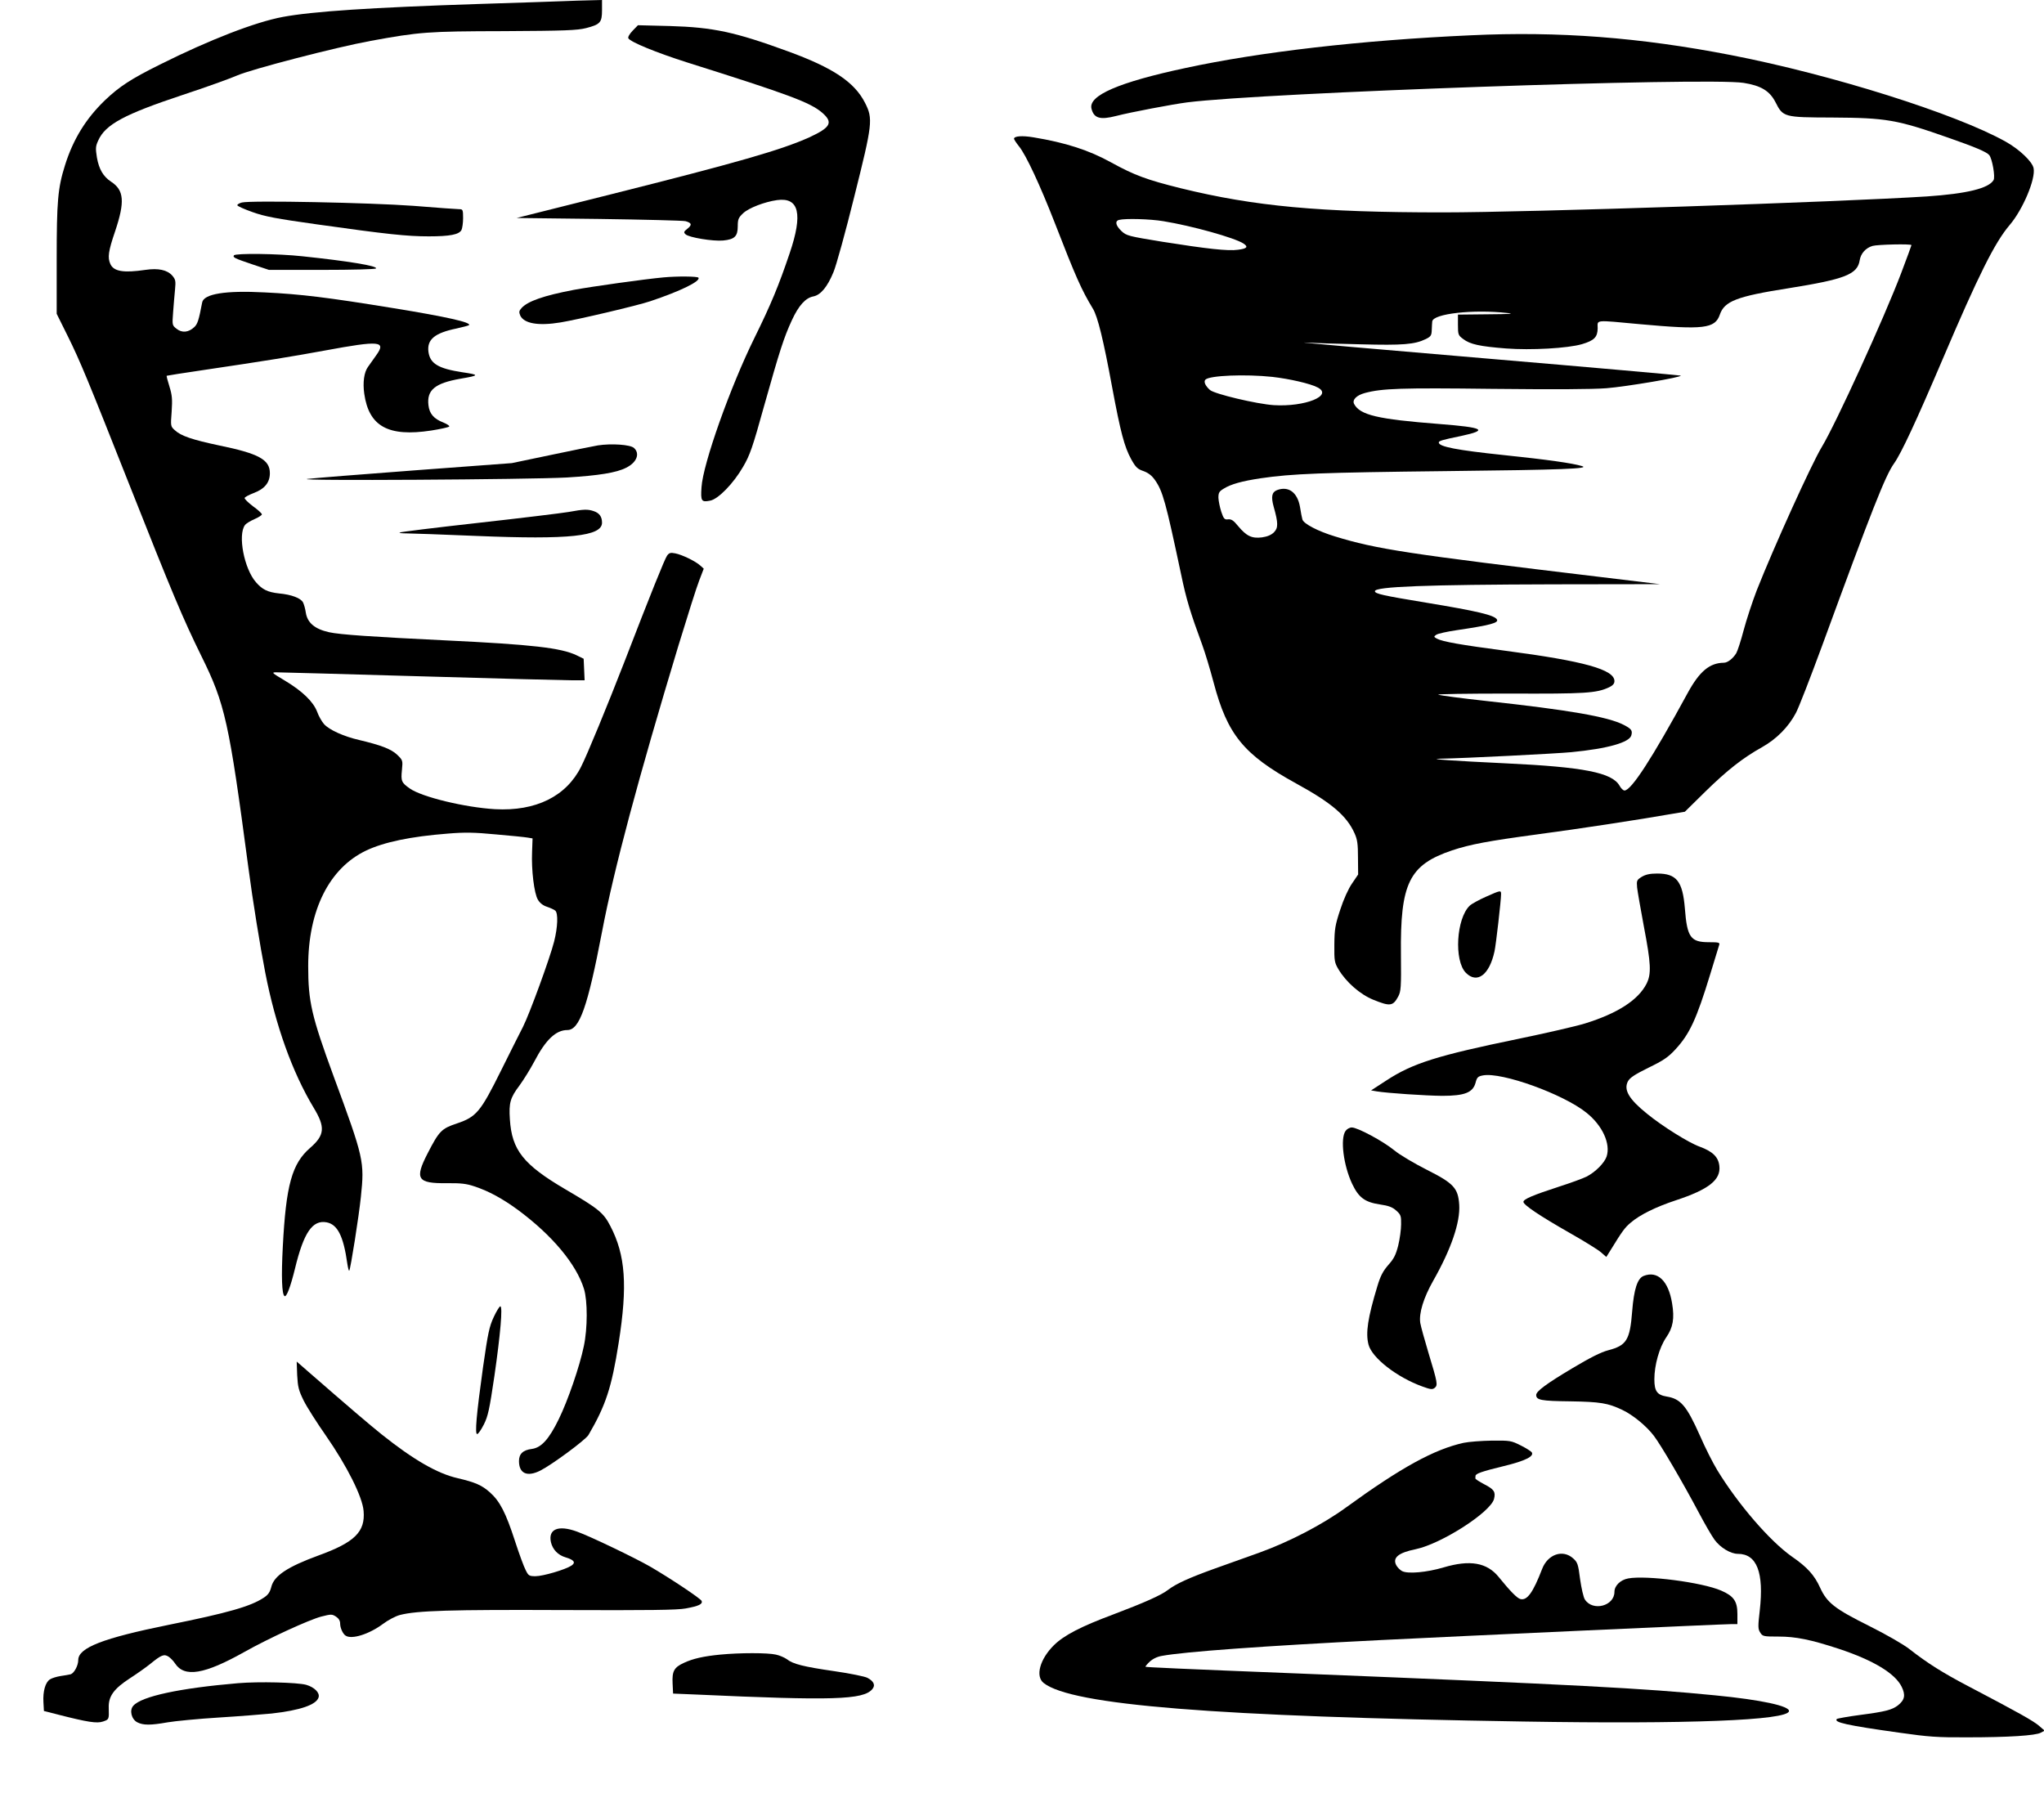
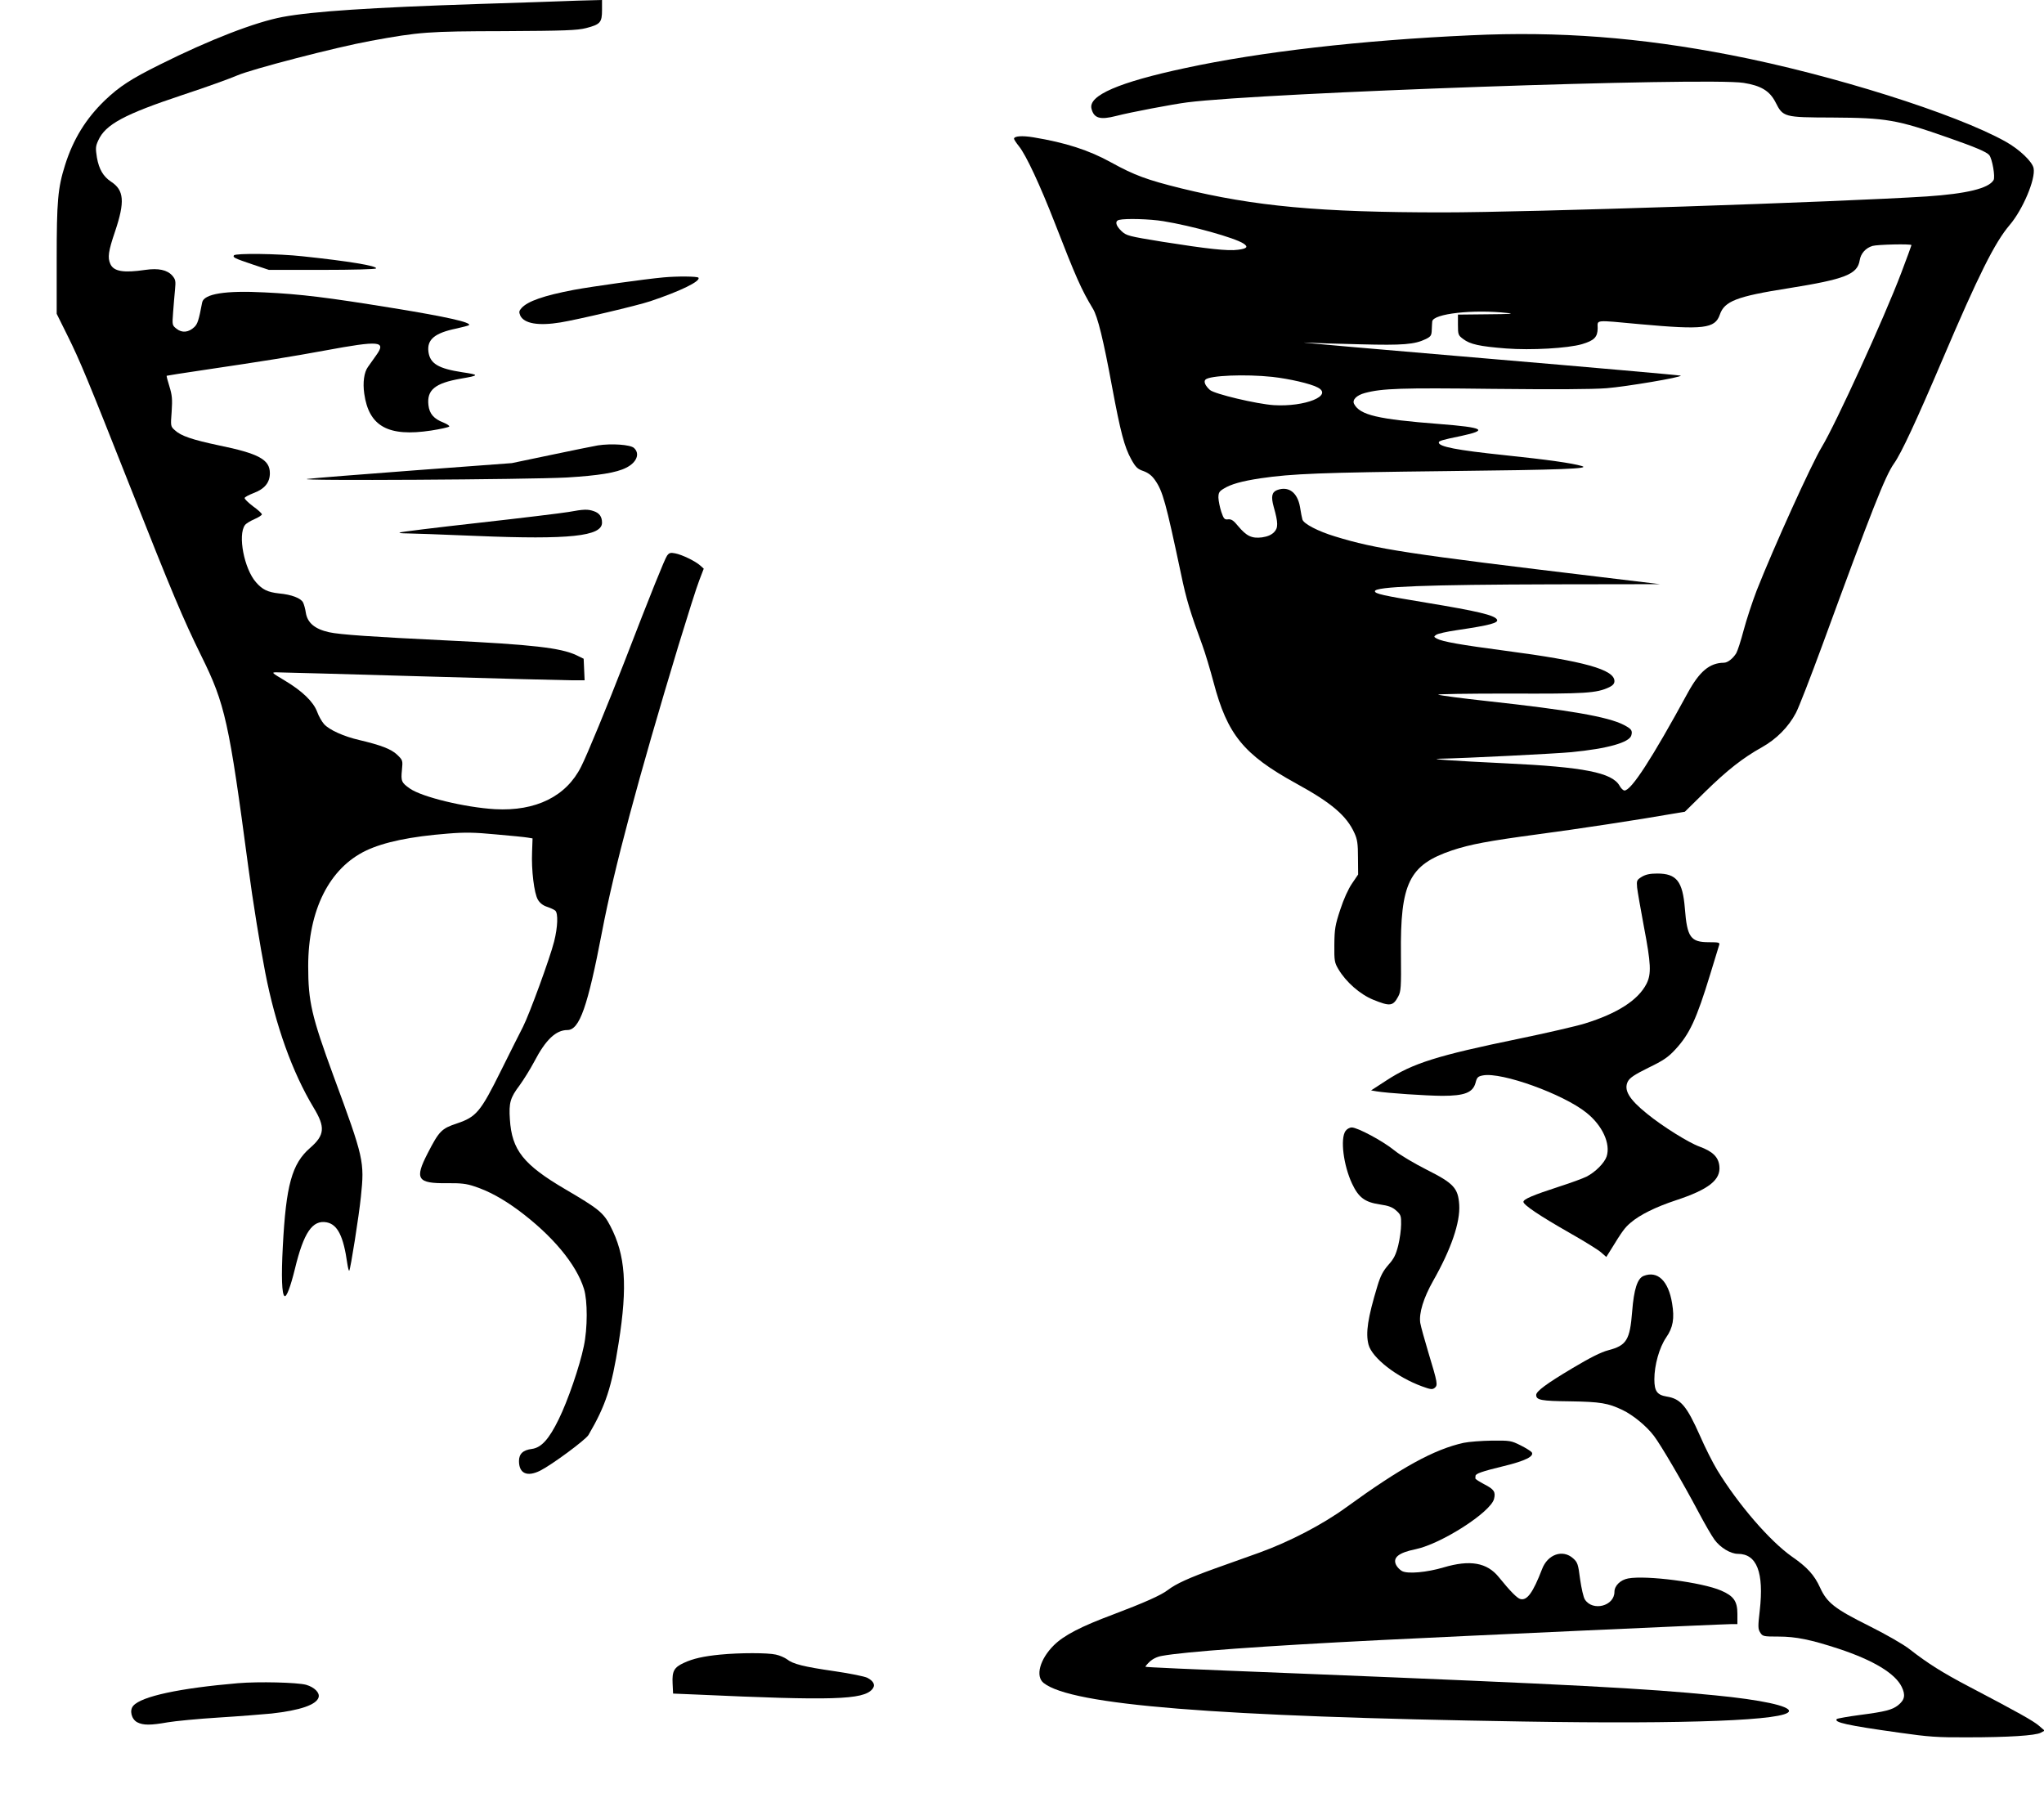
<svg xmlns="http://www.w3.org/2000/svg" version="1.0" width="1280pt" height="1126pt" viewBox="0 0 1280 1126" preserveAspectRatio="xMidYMid meet">
  <g transform="translate(0,1126) scale(0.1,-0.1)" fill="#000000" stroke="none">
    <path d="M3535 11253 c-44 -2 -287 -10 -540 -18 -669 -22 -1035 -46 -1224 -81 -172 -32 -459 -143 -769 -298 -181 -90 -254 -137 -346 -225 -118 -114 -198 -243 -249 -406 -45 -143 -52 -224 -52 -590 l0 -340 67 -135 c80 -161 128 -278 388 -935 269 -680 335 -837 451 -1073 149 -301 173 -412 294 -1322 28 -213 74 -495 106 -660 65 -334 170 -625 303 -846 74 -122 70 -172 -22 -252 -114 -99 -151 -233 -171 -618 -10 -188 -6 -300 11 -310 12 -8 37 57 65 171 55 228 110 307 198 291 69 -13 106 -87 130 -259 4 -26 9 -46 12 -44 8 8 61 345 73 463 23 221 19 240 -171 755 -138 376 -159 467 -159 689 0 351 132 614 363 724 112 53 279 88 510 106 107 9 167 8 303 -5 93 -8 183 -17 199 -20 l30 -5 -3 -84 c-5 -114 13 -260 36 -299 12 -21 32 -37 57 -45 21 -7 45 -18 52 -24 19 -16 16 -103 -7 -194 -27 -106 -154 -453 -195 -534 -19 -36 -80 -159 -138 -275 -128 -258 -154 -289 -276 -330 -96 -32 -111 -47 -183 -187 -83 -161 -65 -189 120 -187 88 1 123 -3 173 -20 91 -30 176 -77 272 -147 215 -159 366 -340 414 -495 23 -74 23 -247 -1 -359 -26 -126 -100 -341 -157 -457 -61 -125 -109 -178 -168 -186 -56 -7 -81 -31 -81 -76 0 -78 51 -101 133 -60 75 38 283 192 302 223 108 185 145 296 189 576 57 360 43 551 -52 733 -43 83 -72 107 -282 230 -262 154 -335 245 -347 438 -7 103 2 135 61 213 24 33 66 100 92 149 71 136 135 197 207 197 76 0 127 145 217 615 75 394 227 961 479 1794 56 183 114 367 130 407 l28 73 -21 19 c-29 27 -115 69 -158 77 -30 6 -38 3 -51 -15 -15 -22 -100 -232 -267 -665 -105 -270 -234 -584 -271 -656 -93 -186 -284 -280 -539 -266 -188 11 -457 76 -533 129 -53 37 -57 47 -50 116 6 61 5 62 -30 96 -38 36 -102 60 -237 92 -96 22 -188 63 -221 100 -14 16 -34 51 -43 77 -24 63 -92 129 -202 195 -82 49 -86 52 -53 52 19 0 426 -11 904 -25 479 -14 905 -25 948 -25 l78 0 -3 68 -3 67 -45 22 c-97 46 -276 67 -820 93 -455 22 -662 36 -729 51 -90 20 -136 59 -146 123 -3 22 -11 51 -17 63 -13 27 -72 50 -151 57 -71 8 -104 24 -144 70 -74 84 -115 296 -69 358 7 10 34 26 59 37 26 11 47 25 47 30 0 6 -25 29 -56 51 -30 23 -54 46 -52 52 2 6 27 19 55 30 70 26 103 66 103 125 0 85 -70 123 -319 174 -165 35 -238 59 -276 95 -27 24 -27 26 -20 117 5 77 3 102 -14 157 -11 35 -19 65 -17 67 1 1 108 18 238 37 371 55 546 83 752 121 346 64 387 60 321 -31 -19 -27 -42 -59 -51 -72 -24 -33 -33 -97 -23 -167 29 -205 150 -272 419 -231 57 9 108 20 113 25 4 4 -12 15 -36 25 -60 23 -88 55 -94 109 -11 95 41 138 203 166 117 20 118 24 9 40 -150 23 -202 54 -212 128 -10 77 39 118 176 146 40 9 75 18 78 21 17 17 -145 53 -471 106 -418 68 -581 88 -809 99 -245 13 -381 -9 -391 -63 -21 -111 -29 -135 -49 -154 -36 -34 -77 -38 -111 -11 -28 22 -28 23 -22 103 3 45 9 108 12 142 5 54 4 63 -17 88 -32 36 -87 48 -169 36 -136 -20 -198 -10 -219 37 -18 40 -13 79 30 205 62 185 56 257 -25 310 -49 32 -76 78 -89 151 -9 58 -9 70 8 107 45 101 163 164 530 286 143 47 295 102 339 121 88 39 619 177 837 217 308 56 354 60 834 61 384 2 459 5 515 19 89 23 100 35 100 113 l0 63 -77 -2 c-43 -1 -114 -3 -158 -5z" />
-     <path d="M3961 11067 c-20 -21 -30 -40 -26 -47 15 -24 174 -89 365 -150 641 -202 773 -251 849 -316 70 -61 53 -92 -81 -154 -175 -79 -451 -158 -1243 -357 l-590 -148 515 -6 c283 -4 527 -10 543 -14 39 -11 42 -23 12 -47 -23 -18 -25 -23 -12 -35 20 -20 172 -45 236 -39 71 7 91 26 91 89 0 43 4 54 34 82 35 33 134 71 212 82 138 19 163 -86 79 -333 -69 -204 -117 -320 -220 -529 -152 -308 -323 -790 -332 -936 -6 -87 -1 -95 54 -84 50 9 146 107 207 213 42 72 59 120 131 380 98 348 124 429 174 537 43 93 86 140 135 149 45 9 87 59 125 151 17 39 76 253 131 475 114 455 118 486 67 586 -66 130 -201 220 -484 323 -331 121 -467 150 -738 158 l-200 5 -34 -35z" />
    <path d="M9210 11039 c-687 -31 -1319 -104 -1787 -205 -417 -89 -608 -172 -588 -254 15 -61 54 -72 155 -46 88 23 358 74 445 85 481 61 3258 158 3484 122 108 -17 163 -50 199 -120 48 -95 52 -96 357 -97 337 -2 403 -13 725 -126 169 -59 240 -89 257 -109 19 -23 39 -138 27 -157 -31 -52 -169 -85 -417 -102 -546 -35 -2496 -100 -3032 -100 -772 0 -1179 38 -1640 151 -213 53 -290 81 -437 162 -139 77 -286 124 -486 157 -71 12 -122 8 -122 -9 0 -4 14 -26 31 -47 44 -54 132 -243 224 -479 132 -340 167 -419 239 -538 30 -49 66 -196 120 -489 53 -284 77 -376 120 -454 28 -50 39 -61 77 -74 30 -11 52 -28 71 -55 50 -71 68 -138 164 -590 33 -159 58 -240 133 -444 17 -46 49 -152 71 -235 86 -326 188 -451 515 -631 223 -122 318 -203 367 -312 18 -39 22 -67 22 -154 l1 -105 -38 -56 c-23 -33 -53 -99 -74 -164 -32 -97 -36 -121 -37 -219 -1 -102 1 -113 26 -155 47 -79 134 -156 217 -190 106 -43 124 -41 157 20 17 32 19 56 17 262 -5 448 51 562 320 653 114 38 228 59 532 100 244 32 644 93 848 129 l78 13 127 125 c139 136 236 212 356 279 91 51 166 127 212 214 18 33 91 222 164 420 312 852 396 1066 451 1143 45 63 139 265 304 652 225 528 327 732 420 841 82 96 163 287 150 355 -7 41 -89 119 -175 167 -313 175 -1087 419 -1720 542 -572 111 -1079 150 -1630 124z m-1925 -1164 c179 -29 447 -104 502 -140 32 -21 22 -32 -35 -39 -61 -9 -194 6 -472 50 -215 35 -226 38 -257 67 -36 34 -43 63 -15 70 39 10 193 6 277 -8z m4685 -150 c0 -3 -29 -81 -64 -174 -108 -285 -411 -947 -497 -1089 -65 -107 -301 -628 -408 -899 -28 -73 -65 -186 -82 -250 -17 -65 -38 -129 -46 -143 -21 -34 -54 -60 -78 -60 -89 -1 -152 -54 -225 -187 -227 -417 -355 -613 -397 -613 -8 0 -22 13 -31 30 -47 82 -223 117 -712 140 -335 16 -490 27 -415 29 161 3 732 32 825 41 228 22 365 61 376 106 8 30 0 40 -48 65 -99 51 -343 93 -856 149 -156 17 -293 35 -305 40 -13 4 180 7 443 7 479 -2 548 2 628 40 22 11 32 22 32 38 0 72 -188 125 -683 190 -280 37 -394 57 -429 76 -20 11 -20 13 -4 24 9 7 67 20 129 29 210 31 264 46 251 67 -16 27 -121 52 -442 105 -273 45 -322 56 -322 72 0 29 325 41 1120 43 l665 1 -365 44 c-1218 146 -1410 175 -1670 255 -106 32 -196 79 -204 106 -3 10 -10 45 -15 78 -16 92 -72 133 -144 106 -33 -13 -38 -42 -21 -104 29 -102 29 -133 2 -160 -17 -17 -41 -27 -75 -32 -64 -8 -97 8 -149 70 -29 36 -43 45 -63 43 -23 -3 -28 3 -43 47 -9 28 -17 67 -18 88 0 32 5 40 33 57 45 28 112 47 231 65 198 29 379 36 1166 45 727 8 904 15 845 32 -62 18 -208 39 -485 68 -297 31 -410 53 -410 79 0 10 18 16 140 41 172 37 144 53 -137 75 -387 30 -496 56 -533 125 -14 26 15 55 67 69 109 29 226 33 798 26 388 -4 625 -3 715 4 125 10 475 69 465 79 -2 2 -554 51 -1227 108 -673 57 -1180 101 -1128 99 52 -3 210 -8 350 -11 266 -7 339 -1 409 33 32 16 36 23 37 58 1 22 2 46 3 52 5 49 257 77 471 53 48 -5 16 -7 -122 -8 l-188 -2 0 -64 c0 -62 2 -66 33 -89 43 -33 103 -46 268 -59 157 -12 387 1 476 27 77 23 97 44 98 99 0 55 -26 53 265 26 398 -36 470 -28 500 60 29 84 105 114 430 165 356 57 432 87 446 176 7 42 37 76 80 89 30 9 244 14 244 5z m-4002 -825 c106 -12 238 -42 283 -66 100 -51 -79 -123 -274 -111 -107 7 -372 70 -400 95 -29 26 -41 52 -28 65 26 26 250 35 419 17z" />
-     <path d="M1515 9992 c-16 -4 -29 -12 -29 -17 1 -6 44 -25 95 -43 78 -28 148 -41 404 -77 440 -62 564 -75 700 -75 132 0 190 11 205 40 5 10 10 44 10 74 0 51 -2 56 -22 56 -13 0 -142 9 -288 21 -274 20 -1016 35 -1075 21z" />
    <path d="M1465 9661 c-8 -13 2 -18 117 -57 l102 -34 332 0 c194 0 335 4 339 9 9 16 -174 46 -459 76 -154 17 -422 20 -431 6z" />
    <path d="M4155 9523 c-120 -11 -447 -57 -561 -78 -189 -36 -289 -71 -328 -114 -16 -18 -17 -25 -8 -47 24 -50 113 -66 252 -43 105 17 484 106 563 133 188 63 315 125 301 147 -5 9 -134 10 -219 2z" />
    <path d="M3744 8471 c-29 -5 -162 -32 -295 -60 l-244 -51 -605 -45 c-333 -25 -636 -49 -675 -54 -96 -13 1383 -4 1625 9 198 12 311 30 371 61 67 33 88 89 49 124 -23 21 -140 29 -226 16z" />
    <path d="M3560 8054 c-41 -7 -295 -38 -564 -68 -268 -30 -491 -57 -494 -61 -3 -3 17 -5 44 -5 27 0 224 -7 439 -16 582 -24 785 -2 785 83 0 37 -16 60 -51 72 -38 13 -61 13 -159 -5z" />
    <path d="M10282 5770 c-32 -20 -34 -23 -30 -68 3 -26 22 -135 42 -242 45 -235 48 -298 17 -360 -52 -102 -182 -186 -386 -249 -55 -17 -242 -60 -416 -96 -510 -105 -662 -153 -826 -260 l-97 -63 35 -6 c66 -11 305 -27 410 -28 140 0 192 20 209 81 9 35 15 41 47 47 117 22 503 -117 648 -234 100 -80 152 -194 126 -274 -14 -41 -71 -98 -126 -126 -22 -11 -98 -39 -170 -62 -166 -54 -225 -79 -225 -96 0 -19 103 -88 289 -194 90 -51 179 -106 197 -122 l33 -29 27 43 c73 119 89 141 126 172 57 49 156 98 283 140 206 68 282 128 272 215 -6 56 -42 91 -124 121 -67 24 -231 126 -329 206 -113 91 -147 149 -120 202 12 23 42 43 129 86 93 45 124 66 168 114 89 96 132 187 219 472 28 91 53 173 56 183 5 15 -3 17 -64 17 -115 0 -137 30 -151 212 -14 170 -52 218 -173 218 -46 0 -72 -6 -96 -20z" />
-     <path d="M9306 5645 c-43 -19 -89 -44 -102 -56 -84 -79 -100 -345 -24 -421 70 -70 147 -13 179 135 9 40 41 319 41 358 0 25 -2 25 -94 -16z" />
    <path d="M8426 4178 c-34 -48 -13 -215 41 -330 41 -87 80 -116 174 -130 55 -8 79 -17 103 -39 28 -25 31 -33 30 -86 0 -32 -8 -91 -18 -132 -15 -59 -27 -83 -62 -122 -33 -38 -49 -68 -68 -131 -61 -201 -75 -295 -56 -368 22 -83 177 -204 337 -262 52 -19 63 -20 77 -9 21 17 19 30 -39 221 -24 80 -47 163 -51 186 -9 61 20 156 81 264 112 197 170 366 163 476 -7 104 -34 134 -203 219 -77 39 -169 93 -204 122 -71 58 -230 143 -266 143 -13 0 -31 -10 -39 -22z" />
    <path d="M10292 3270 c-38 -16 -60 -82 -71 -222 -14 -179 -35 -213 -149 -243 -47 -12 -115 -47 -226 -113 -161 -96 -226 -144 -226 -167 0 -32 30 -38 213 -40 189 -3 237 -11 327 -54 65 -31 149 -99 197 -162 44 -58 179 -288 283 -484 35 -66 78 -141 97 -167 36 -49 100 -88 146 -88 119 0 164 -117 137 -355 -12 -102 -11 -116 3 -138 15 -24 21 -25 114 -25 109 0 202 -19 379 -77 217 -72 352 -154 393 -238 25 -52 19 -82 -24 -116 -37 -28 -77 -39 -238 -60 -76 -10 -141 -22 -144 -25 -22 -21 63 -40 392 -86 182 -26 238 -30 425 -29 256 0 427 11 460 29 l24 13 -36 31 c-35 30 -129 83 -440 246 -162 85 -256 144 -370 233 -38 30 -146 92 -254 146 -215 107 -263 145 -306 239 -36 79 -80 128 -177 195 -139 98 -337 328 -467 541 -28 46 -77 143 -109 217 -83 186 -120 230 -208 244 -60 10 -77 34 -77 108 0 89 31 199 74 262 43 62 53 119 37 214 -23 141 -91 206 -179 171z" />
-     <path d="M3092 3013 c-28 -60 -36 -98 -67 -313 -42 -301 -52 -420 -37 -420 7 0 25 27 42 60 26 52 35 93 66 303 38 264 53 437 37 437 -5 0 -24 -30 -41 -67z" />
-     <path d="M1861 2649 c4 -74 9 -95 41 -160 20 -40 83 -139 139 -219 132 -190 229 -383 236 -472 11 -130 -56 -196 -282 -278 -194 -71 -279 -127 -296 -197 -9 -34 -20 -50 -48 -68 -81 -54 -225 -95 -592 -169 -415 -84 -569 -144 -569 -221 0 -35 -26 -82 -47 -89 -10 -2 -38 -8 -63 -11 -25 -4 -55 -13 -67 -21 -29 -18 -45 -75 -41 -143 l3 -55 90 -23 c184 -47 242 -56 280 -43 38 13 38 13 36 85 -3 72 31 120 133 186 45 29 101 69 126 89 71 58 87 64 116 46 13 -9 31 -28 40 -42 59 -90 184 -69 435 72 151 85 402 200 480 221 63 16 68 16 93 0 17 -11 26 -26 26 -43 0 -28 17 -65 34 -76 38 -26 148 9 234 73 32 24 79 49 106 56 107 28 321 34 1019 31 543 -2 718 0 771 10 82 15 107 27 100 47 -6 15 -198 143 -324 216 -96 55 -377 190 -456 218 -117 43 -182 17 -164 -66 11 -46 44 -81 92 -95 54 -16 65 -33 36 -52 -38 -25 -178 -66 -224 -66 -40 0 -45 3 -62 38 -11 20 -41 102 -67 182 -58 179 -95 249 -156 304 -51 46 -93 64 -204 90 -127 29 -277 116 -475 274 -82 66 -197 164 -469 401 l-63 55 3 -85z" />
    <path d="M9165 2225 c-185 -41 -392 -155 -735 -404 -147 -107 -354 -215 -545 -284 -71 -25 -198 -71 -280 -100 -158 -57 -240 -94 -291 -133 -42 -33 -151 -81 -344 -154 -201 -75 -307 -130 -370 -192 -88 -87 -118 -195 -64 -237 175 -138 1071 -210 3004 -241 1030 -17 1655 7 1663 65 5 32 -174 71 -463 99 -441 44 -882 67 -2590 136 -760 30 -973 40 -977 43 -1 2 10 16 26 31 19 18 47 32 77 37 140 26 632 62 1369 99 497 25 2146 100 2197 100 l38 0 0 64 c0 79 -23 112 -102 146 -120 52 -469 97 -582 76 -49 -9 -86 -46 -86 -84 0 -89 -136 -124 -185 -48 -9 13 -22 71 -30 127 -12 95 -16 106 -44 131 -65 58 -159 25 -194 -67 -57 -148 -94 -199 -136 -188 -20 5 -62 47 -135 137 -74 92 -181 110 -346 61 -104 -31 -224 -42 -260 -23 -13 7 -30 24 -37 38 -23 46 14 77 122 99 162 34 470 232 491 315 11 44 0 60 -60 91 -32 17 -58 33 -57 38 0 4 1 11 1 15 0 14 39 28 179 62 132 32 190 61 173 86 -4 6 -35 26 -69 43 -60 30 -67 31 -180 30 -65 -1 -145 -7 -178 -14z" />
    <path d="M4510 899 c-103 -10 -171 -25 -228 -52 -61 -28 -74 -52 -70 -129 l3 -63 145 -6 c855 -39 1045 -33 1102 33 22 25 10 51 -31 72 -15 8 -107 27 -204 41 -194 28 -262 45 -299 75 -14 10 -45 24 -69 29 -51 12 -226 12 -349 0z" />
    <path d="M1490 720 c-364 -31 -603 -82 -655 -141 -26 -28 -12 -85 25 -104 37 -19 83 -19 190 0 47 8 191 22 320 30 129 8 278 20 330 25 180 20 281 55 295 101 9 29 -26 64 -78 79 -56 15 -296 21 -427 10z" />
  </g>
</svg>